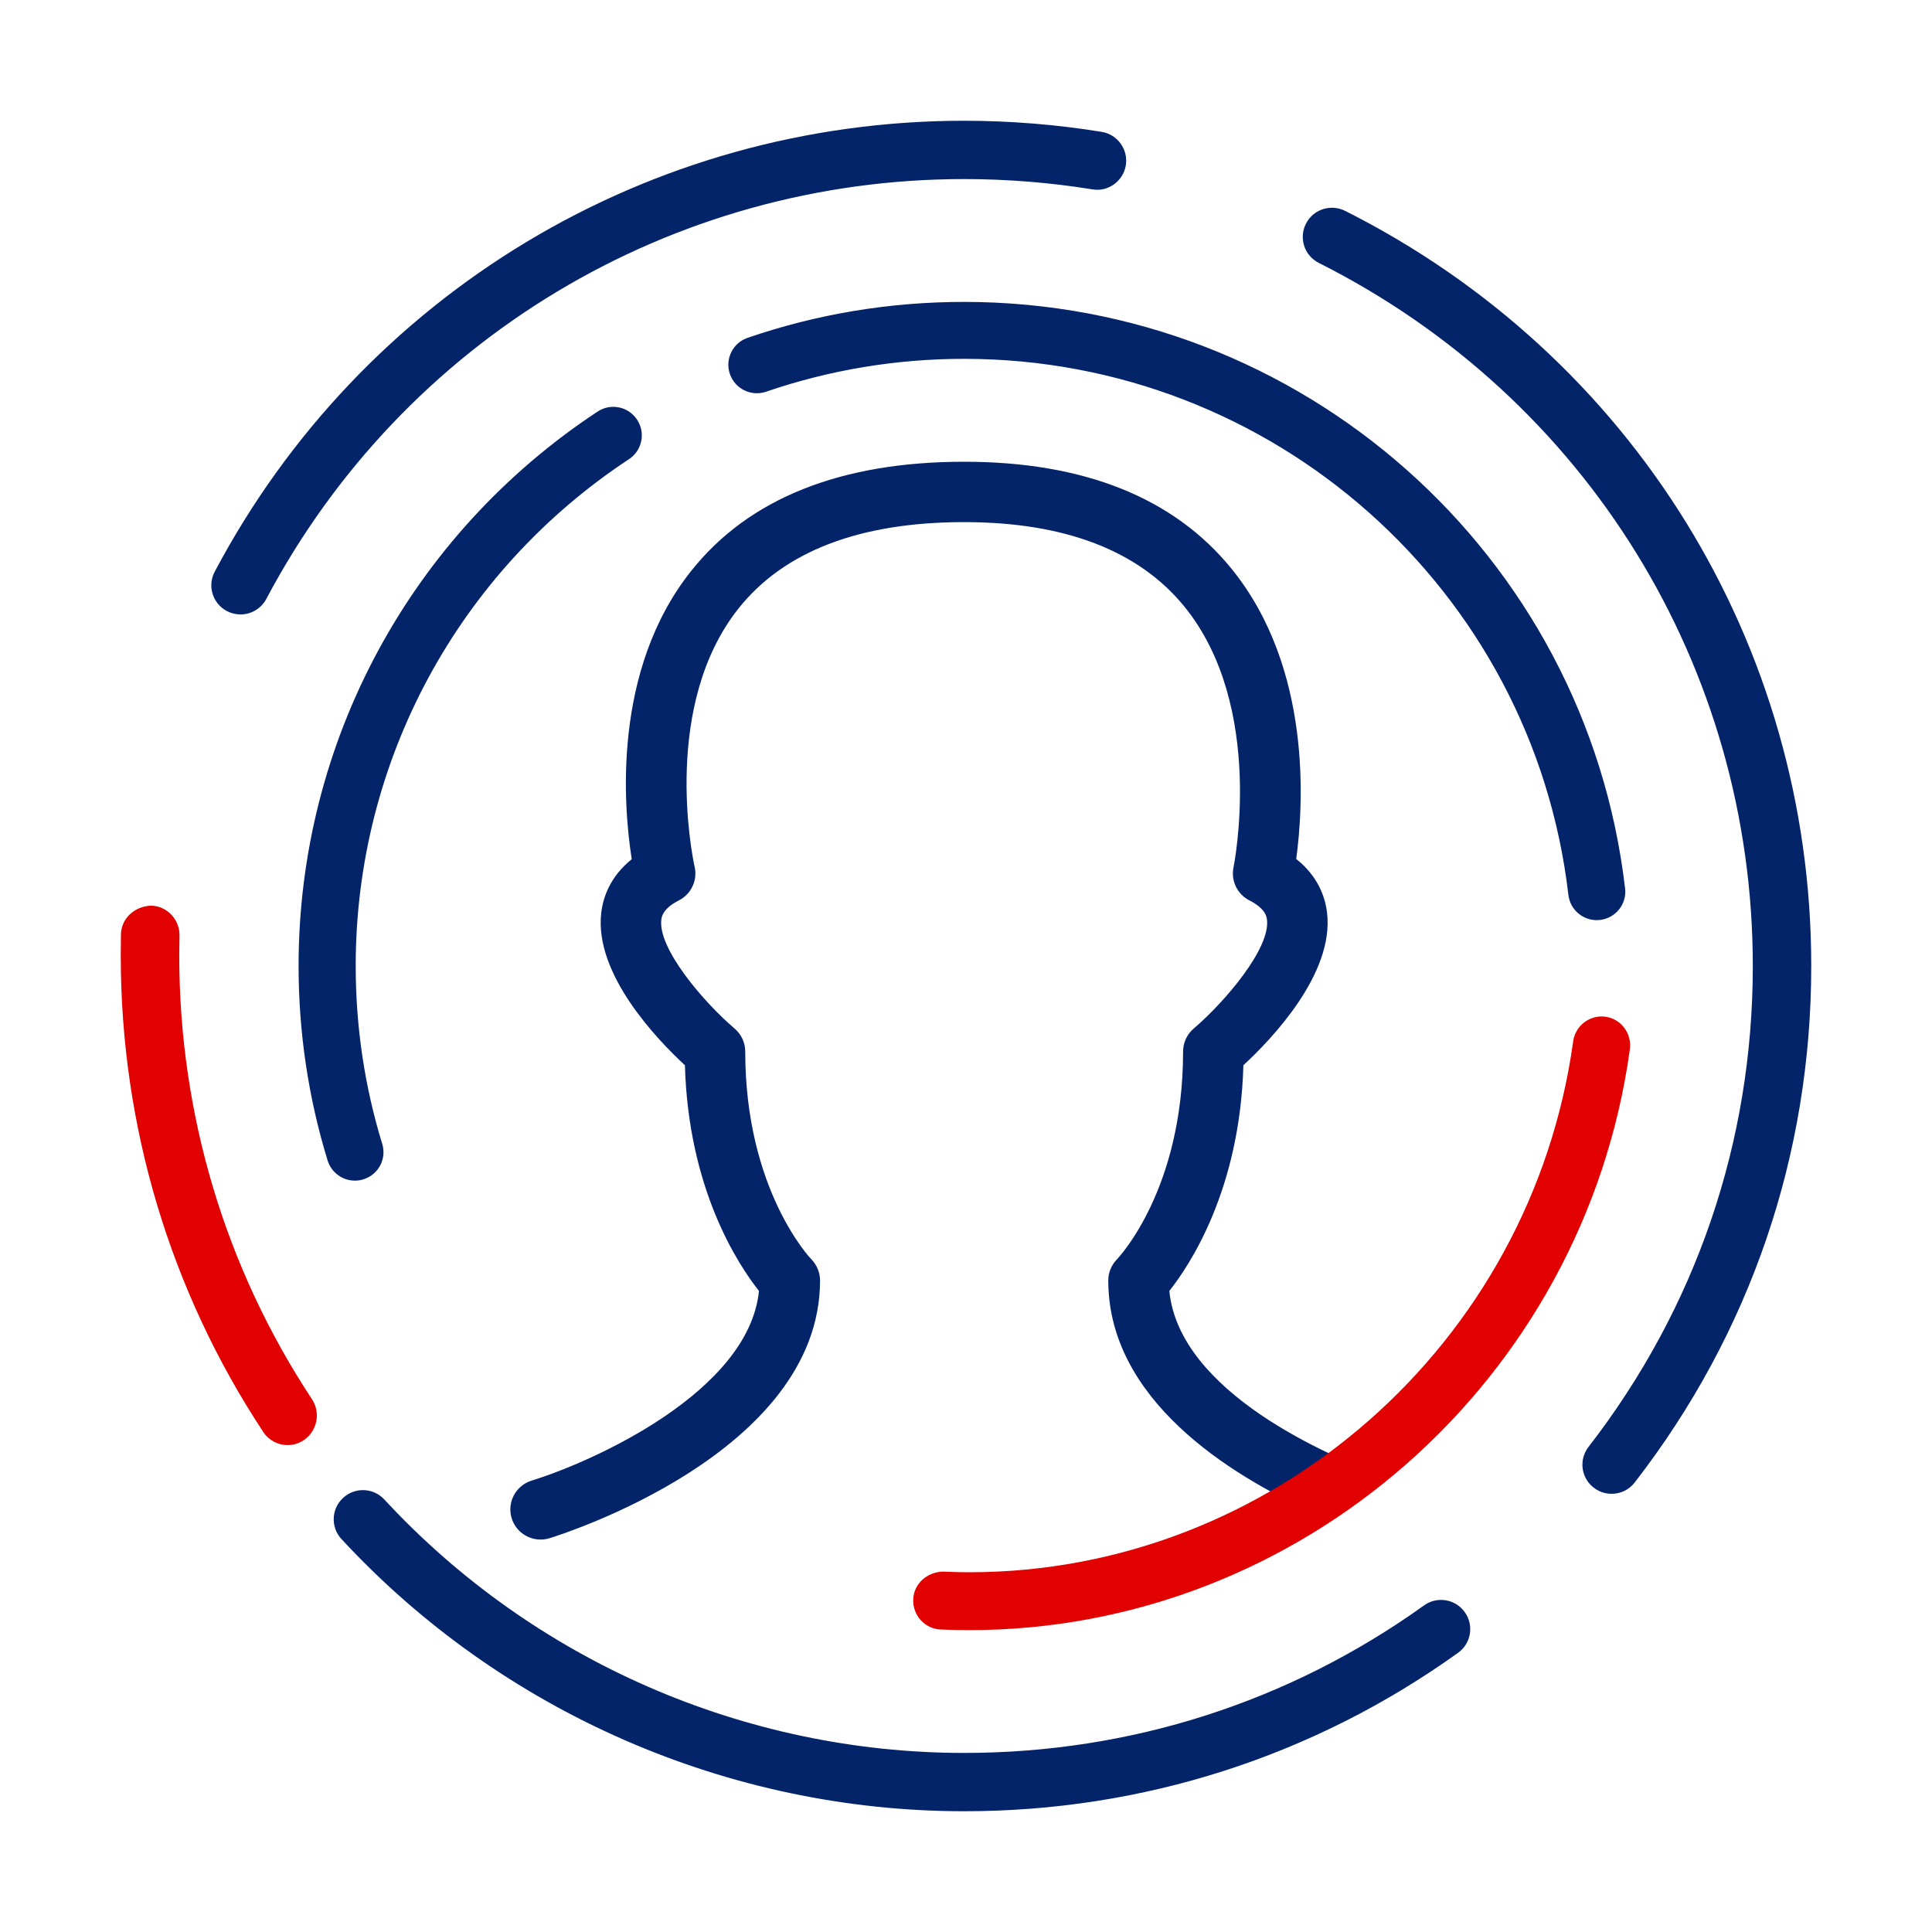
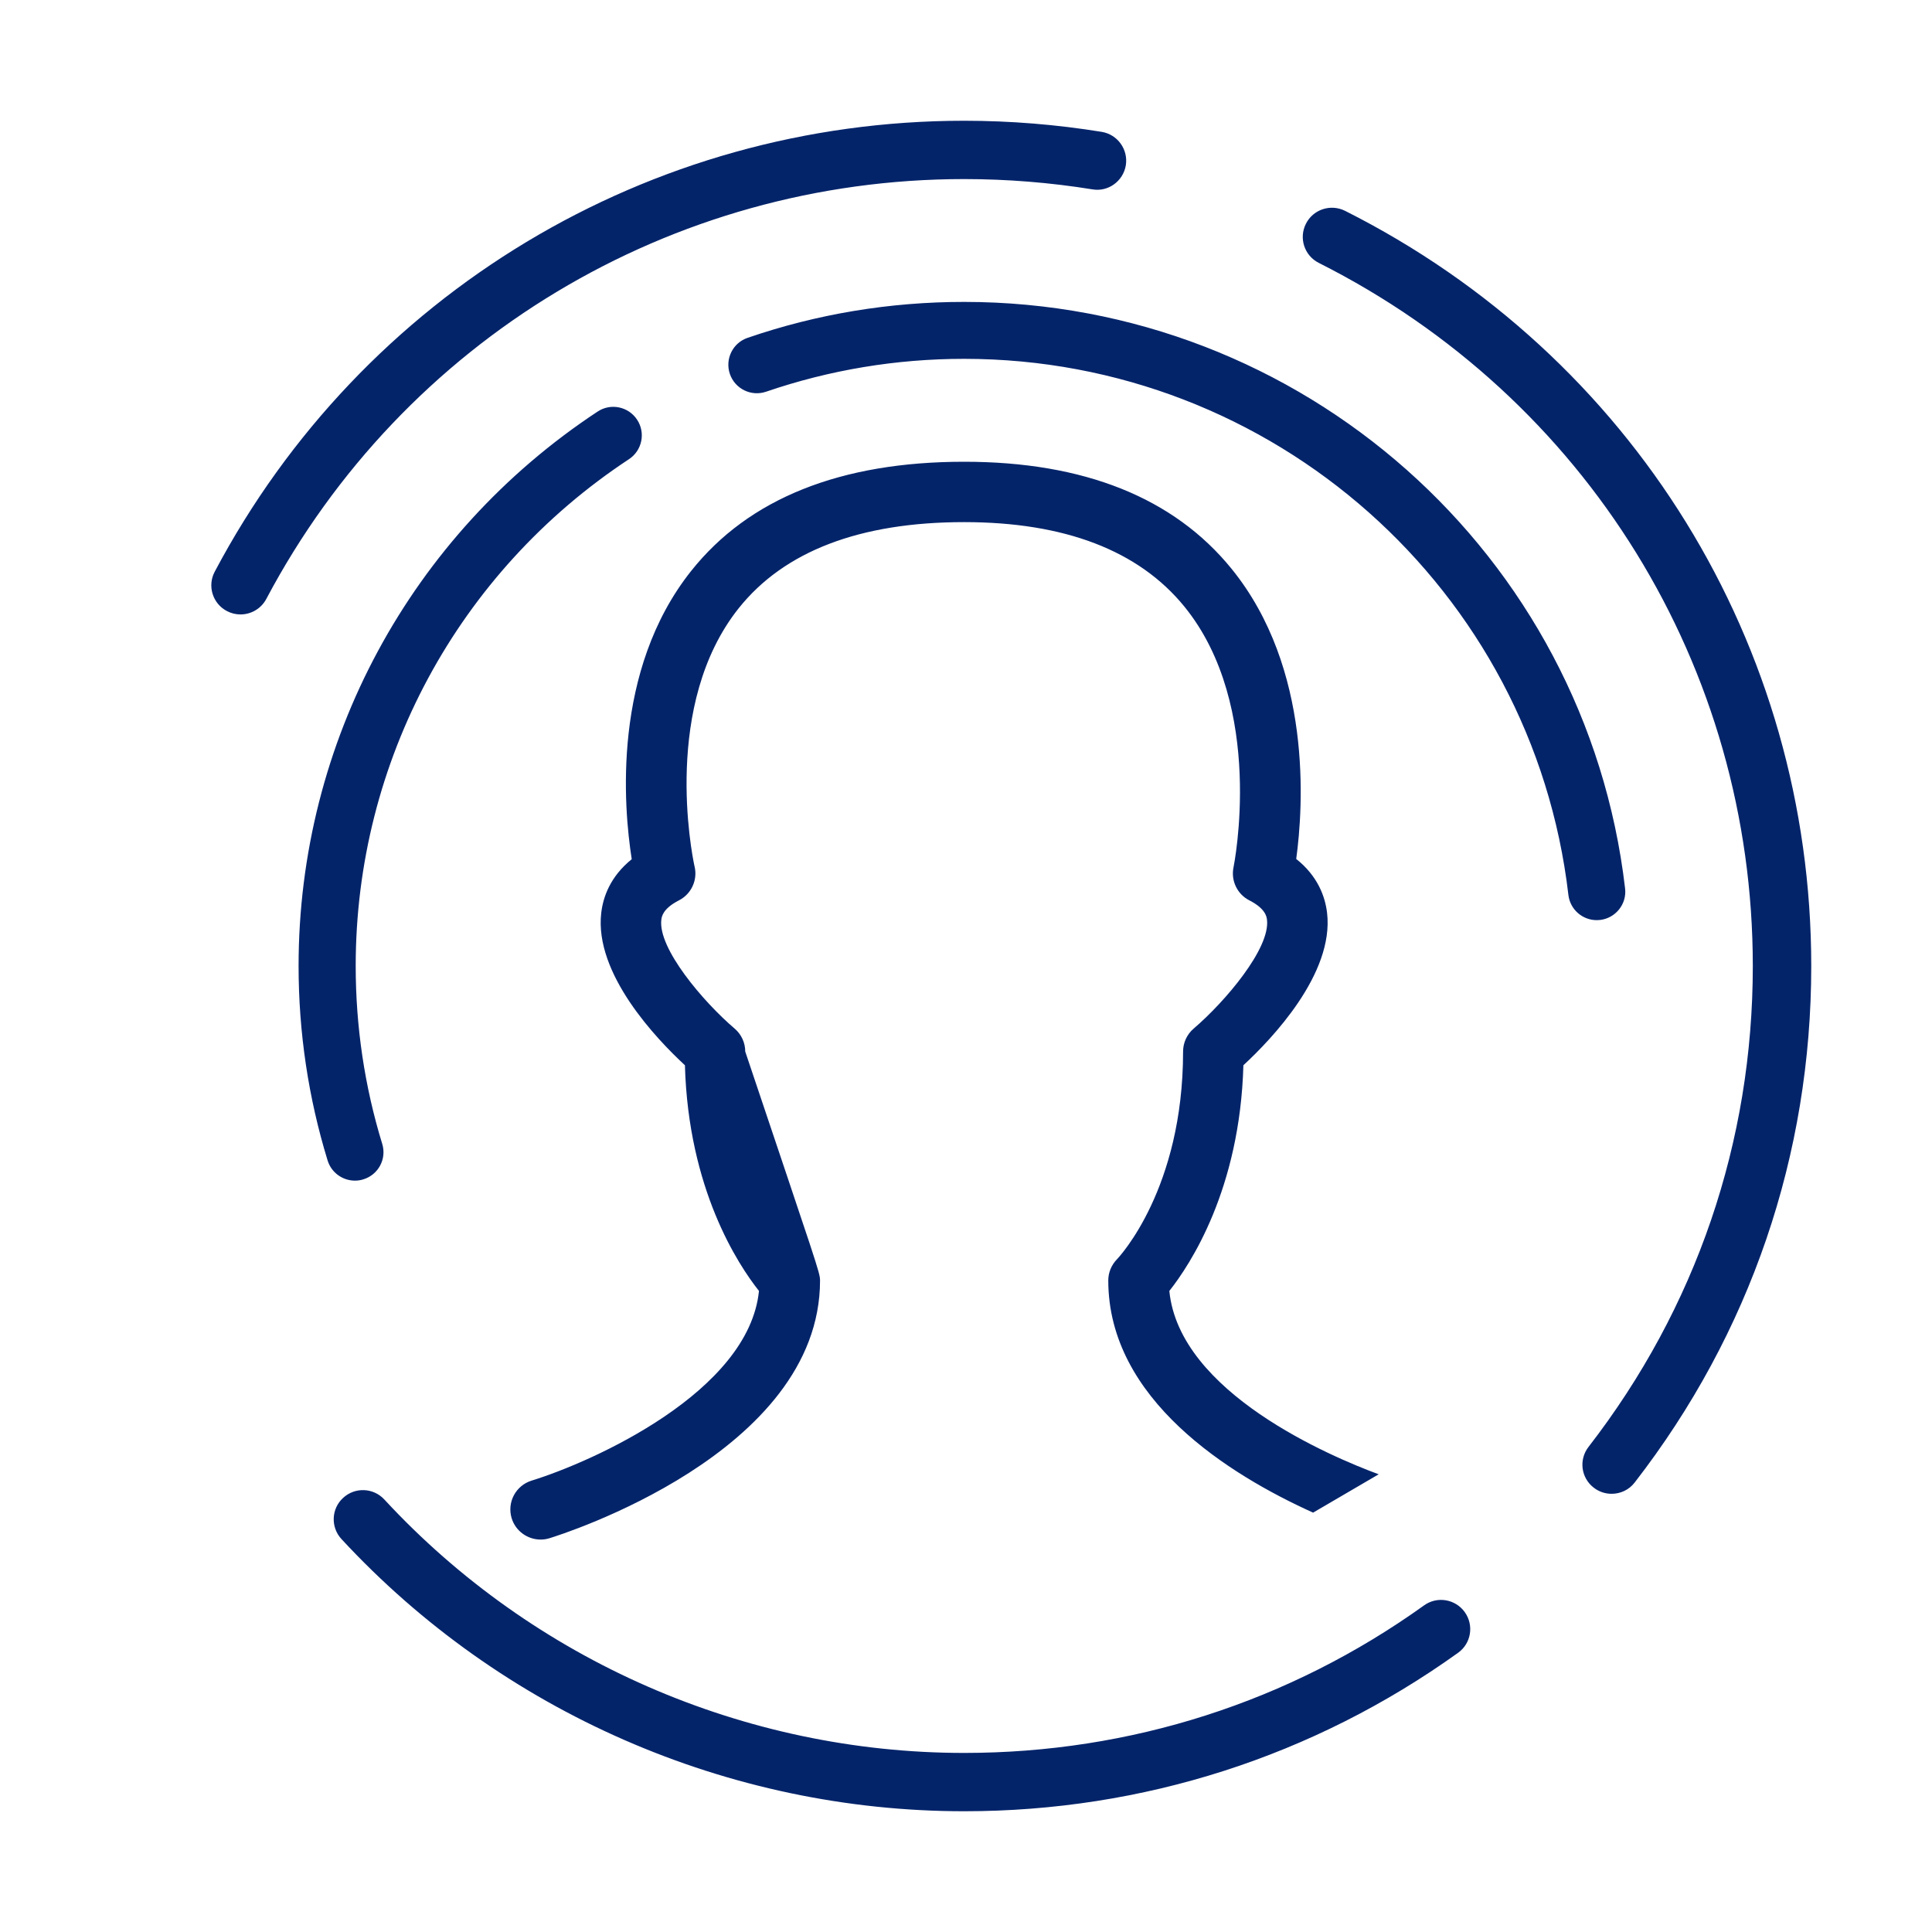
<svg xmlns="http://www.w3.org/2000/svg" width="64px" height="64px" viewBox="0 0 64 64" version="1.1">
  <title>03 Icon/64/2</title>
  <g id="03-Icon/64/2" stroke="none" stroke-width="1" fill="none" fill-rule="evenodd">
-     <path d="M12.733,49.674 C17.668,55.008 24.667,58.068 31.939,58.068 C37.449,58.068 42.714,56.378 47.172,53.182 C47.605,52.868 48.208,52.968 48.521,53.402 C48.833,53.836 48.735,54.44 48.302,54.75 C43.514,58.184 37.856,60 31.939,60 C24.13,60 16.61,56.712 11.31,50.982 C10.949,50.59 10.973,49.978 11.366,49.62 C11.757,49.256 12.37,49.28 12.733,49.674 Z M31.939,15.296 C35.906,15.296 38.884,16.488 40.794,18.838 C43.482,22.146 43.175,26.724 42.939,28.454 C43.664,29.03 43.899,29.716 43.961,30.24 C44.198,32.258 42.125,34.422 41.189,35.288 C41.075,39.394 39.429,41.888 38.736,42.764 C39.064,46.136 44.093,48.254 45.671,48.838 L45.671,48.838 L43.498,50.108 C40.724,48.854 36.713,46.36 36.713,42.416 C36.713,42.154 36.818,41.904 37,41.716 C37.084,41.628 39.191,39.374 39.191,34.834 C39.191,34.542 39.319,34.264 39.541,34.074 C40.586,33.18 42.081,31.418 41.971,30.47 C41.959,30.372 41.927,30.102 41.387,29.826 C40.985,29.622 40.77,29.172 40.862,28.73 C40.872,28.678 41.935,23.408 39.231,20.09 C37.719,18.236 35.268,17.296 31.939,17.296 C28.491,17.296 25.98,18.256 24.471,20.148 C21.936,23.33 22.912,28.251 23.003,28.68 L23.01,28.71 C23.114,29.156 22.899,29.618 22.49,29.826 C21.951,30.102 21.919,30.372 21.907,30.47 C21.795,31.418 23.29,33.18 24.336,34.074 C24.559,34.264 24.687,34.542 24.687,34.834 C24.687,39.428 26.856,41.696 26.878,41.716 C27.06,41.904 27.165,42.154 27.165,42.416 C27.165,48.146 18.568,50.844 18.201,50.956 C18.105,50.986 18.005,51 17.909,51 C17.48,51 17.083,50.724 16.95,50.296 C16.788,49.766 17.085,49.208 17.614,49.046 C19.642,48.42 24.803,46.108 25.142,42.764 C24.447,41.886 22.803,39.392 22.689,35.288 C21.753,34.422 19.68,32.258 19.917,30.24 C19.977,29.72 20.212,29.038 20.927,28.462 C20.656,26.736 20.27,22.216 22.895,18.914 C24.801,16.514 27.844,15.296 31.939,15.296 Z M44.559,6.985 C54.083,11.779 60,21.363 60,32.001 C60,38.257 57.978,44.173 54.151,49.11 C53.961,49.358 53.676,49.484 53.386,49.484 C53.179,49.484 52.971,49.418 52.796,49.282 C52.371,48.956 52.295,48.352 52.622,47.93 C56.182,43.333 58.064,37.825 58.064,32.001 C58.064,22.097 52.556,13.173 43.687,8.709 C43.21,8.469 43.019,7.889 43.26,7.413 C43.498,6.937 44.079,6.745 44.559,6.985 Z M21.104,13.902 C21.392,14.336 21.272,14.922 20.837,15.21 C15.167,18.948 11.783,25.226 11.783,31.998 C11.783,34.006 12.078,35.99 12.661,37.89 C12.816,38.388 12.535,38.916 12.034,39.068 C11.942,39.098 11.85,39.11 11.757,39.11 C11.353,39.11 10.978,38.848 10.853,38.444 C10.214,36.362 9.891,34.194 9.891,31.998 C9.891,24.59 13.593,17.726 19.793,13.636 C20.228,13.344 20.817,13.466 21.104,13.902 Z M31.936,10.001 C43.126,10.001 52.541,18.355 53.833,29.429 C53.896,29.945 53.521,30.415 53.004,30.475 C52.966,30.479 52.929,30.481 52.893,30.481 C52.42,30.481 52.011,30.127 51.955,29.645 C50.773,19.523 42.166,11.887 31.936,11.887 C29.687,11.887 27.482,12.255 25.38,12.975 C24.887,13.145 24.349,12.883 24.179,12.391 C24.009,11.897 24.271,11.359 24.766,11.191 C27.063,10.401 29.477,10.001 31.936,10.001 Z M31.939,4 C33.47,4 35.003,4.126 36.495,4.368 C37.022,4.454 37.379,4.952 37.294,5.478 C37.206,6.002 36.709,6.366 36.182,6.272 C34.793,6.048 33.366,5.932 31.939,5.932 C22.224,5.932 13.366,11.26 8.823,19.838 C8.65,20.166 8.314,20.354 7.967,20.354 C7.814,20.354 7.66,20.318 7.516,20.242 C7.043,19.994 6.862,19.408 7.113,18.938 C11.991,9.724 21.504,4 31.939,4 Z" id="Fill-14" fill="#04246A" />
-     <path d="M53.183,33.68 C53.704,33.753 54.063,34.239 53.991,34.763 C52.478,45.73 43.073,54 32.113,54 C31.794,54 31.475,53.992 31.157,53.98 C30.635,53.955 30.23,53.51 30.252,52.98 C30.274,52.451 30.718,52.075 31.238,52.061 C31.529,52.075 31.82,52.083 32.113,52.083 C42.133,52.083 50.731,44.523 52.113,34.497 C52.185,33.973 52.667,33.611 53.183,33.68 Z M4.998,30 C5.532,30.01 5.958,30.459 5.946,31.002 L5.938,31.65 C5.938,36.906 7.458,41.989 10.332,46.347 C10.63,46.796 10.509,47.405 10.065,47.706 C9.899,47.818 9.712,47.871 9.527,47.871 C9.214,47.871 8.906,47.718 8.72,47.434 C5.633,42.755 4,37.296 4,31.65 L4.006,30.959 C4.018,30.419 4.45,30.03 4.998,30 Z" id="Fill-18" fill="#E20101" />
+     <path d="M12.733,49.674 C17.668,55.008 24.667,58.068 31.939,58.068 C37.449,58.068 42.714,56.378 47.172,53.182 C47.605,52.868 48.208,52.968 48.521,53.402 C48.833,53.836 48.735,54.44 48.302,54.75 C43.514,58.184 37.856,60 31.939,60 C24.13,60 16.61,56.712 11.31,50.982 C10.949,50.59 10.973,49.978 11.366,49.62 C11.757,49.256 12.37,49.28 12.733,49.674 Z M31.939,15.296 C35.906,15.296 38.884,16.488 40.794,18.838 C43.482,22.146 43.175,26.724 42.939,28.454 C43.664,29.03 43.899,29.716 43.961,30.24 C44.198,32.258 42.125,34.422 41.189,35.288 C41.075,39.394 39.429,41.888 38.736,42.764 C39.064,46.136 44.093,48.254 45.671,48.838 L45.671,48.838 L43.498,50.108 C40.724,48.854 36.713,46.36 36.713,42.416 C36.713,42.154 36.818,41.904 37,41.716 C37.084,41.628 39.191,39.374 39.191,34.834 C39.191,34.542 39.319,34.264 39.541,34.074 C40.586,33.18 42.081,31.418 41.971,30.47 C41.959,30.372 41.927,30.102 41.387,29.826 C40.985,29.622 40.77,29.172 40.862,28.73 C40.872,28.678 41.935,23.408 39.231,20.09 C37.719,18.236 35.268,17.296 31.939,17.296 C28.491,17.296 25.98,18.256 24.471,20.148 C21.936,23.33 22.912,28.251 23.003,28.68 L23.01,28.71 C23.114,29.156 22.899,29.618 22.49,29.826 C21.951,30.102 21.919,30.372 21.907,30.47 C21.795,31.418 23.29,33.18 24.336,34.074 C24.559,34.264 24.687,34.542 24.687,34.834 C27.06,41.904 27.165,42.154 27.165,42.416 C27.165,48.146 18.568,50.844 18.201,50.956 C18.105,50.986 18.005,51 17.909,51 C17.48,51 17.083,50.724 16.95,50.296 C16.788,49.766 17.085,49.208 17.614,49.046 C19.642,48.42 24.803,46.108 25.142,42.764 C24.447,41.886 22.803,39.392 22.689,35.288 C21.753,34.422 19.68,32.258 19.917,30.24 C19.977,29.72 20.212,29.038 20.927,28.462 C20.656,26.736 20.27,22.216 22.895,18.914 C24.801,16.514 27.844,15.296 31.939,15.296 Z M44.559,6.985 C54.083,11.779 60,21.363 60,32.001 C60,38.257 57.978,44.173 54.151,49.11 C53.961,49.358 53.676,49.484 53.386,49.484 C53.179,49.484 52.971,49.418 52.796,49.282 C52.371,48.956 52.295,48.352 52.622,47.93 C56.182,43.333 58.064,37.825 58.064,32.001 C58.064,22.097 52.556,13.173 43.687,8.709 C43.21,8.469 43.019,7.889 43.26,7.413 C43.498,6.937 44.079,6.745 44.559,6.985 Z M21.104,13.902 C21.392,14.336 21.272,14.922 20.837,15.21 C15.167,18.948 11.783,25.226 11.783,31.998 C11.783,34.006 12.078,35.99 12.661,37.89 C12.816,38.388 12.535,38.916 12.034,39.068 C11.942,39.098 11.85,39.11 11.757,39.11 C11.353,39.11 10.978,38.848 10.853,38.444 C10.214,36.362 9.891,34.194 9.891,31.998 C9.891,24.59 13.593,17.726 19.793,13.636 C20.228,13.344 20.817,13.466 21.104,13.902 Z M31.936,10.001 C43.126,10.001 52.541,18.355 53.833,29.429 C53.896,29.945 53.521,30.415 53.004,30.475 C52.966,30.479 52.929,30.481 52.893,30.481 C52.42,30.481 52.011,30.127 51.955,29.645 C50.773,19.523 42.166,11.887 31.936,11.887 C29.687,11.887 27.482,12.255 25.38,12.975 C24.887,13.145 24.349,12.883 24.179,12.391 C24.009,11.897 24.271,11.359 24.766,11.191 C27.063,10.401 29.477,10.001 31.936,10.001 Z M31.939,4 C33.47,4 35.003,4.126 36.495,4.368 C37.022,4.454 37.379,4.952 37.294,5.478 C37.206,6.002 36.709,6.366 36.182,6.272 C34.793,6.048 33.366,5.932 31.939,5.932 C22.224,5.932 13.366,11.26 8.823,19.838 C8.65,20.166 8.314,20.354 7.967,20.354 C7.814,20.354 7.66,20.318 7.516,20.242 C7.043,19.994 6.862,19.408 7.113,18.938 C11.991,9.724 21.504,4 31.939,4 Z" id="Fill-14" fill="#04246A" />
  </g>
</svg>